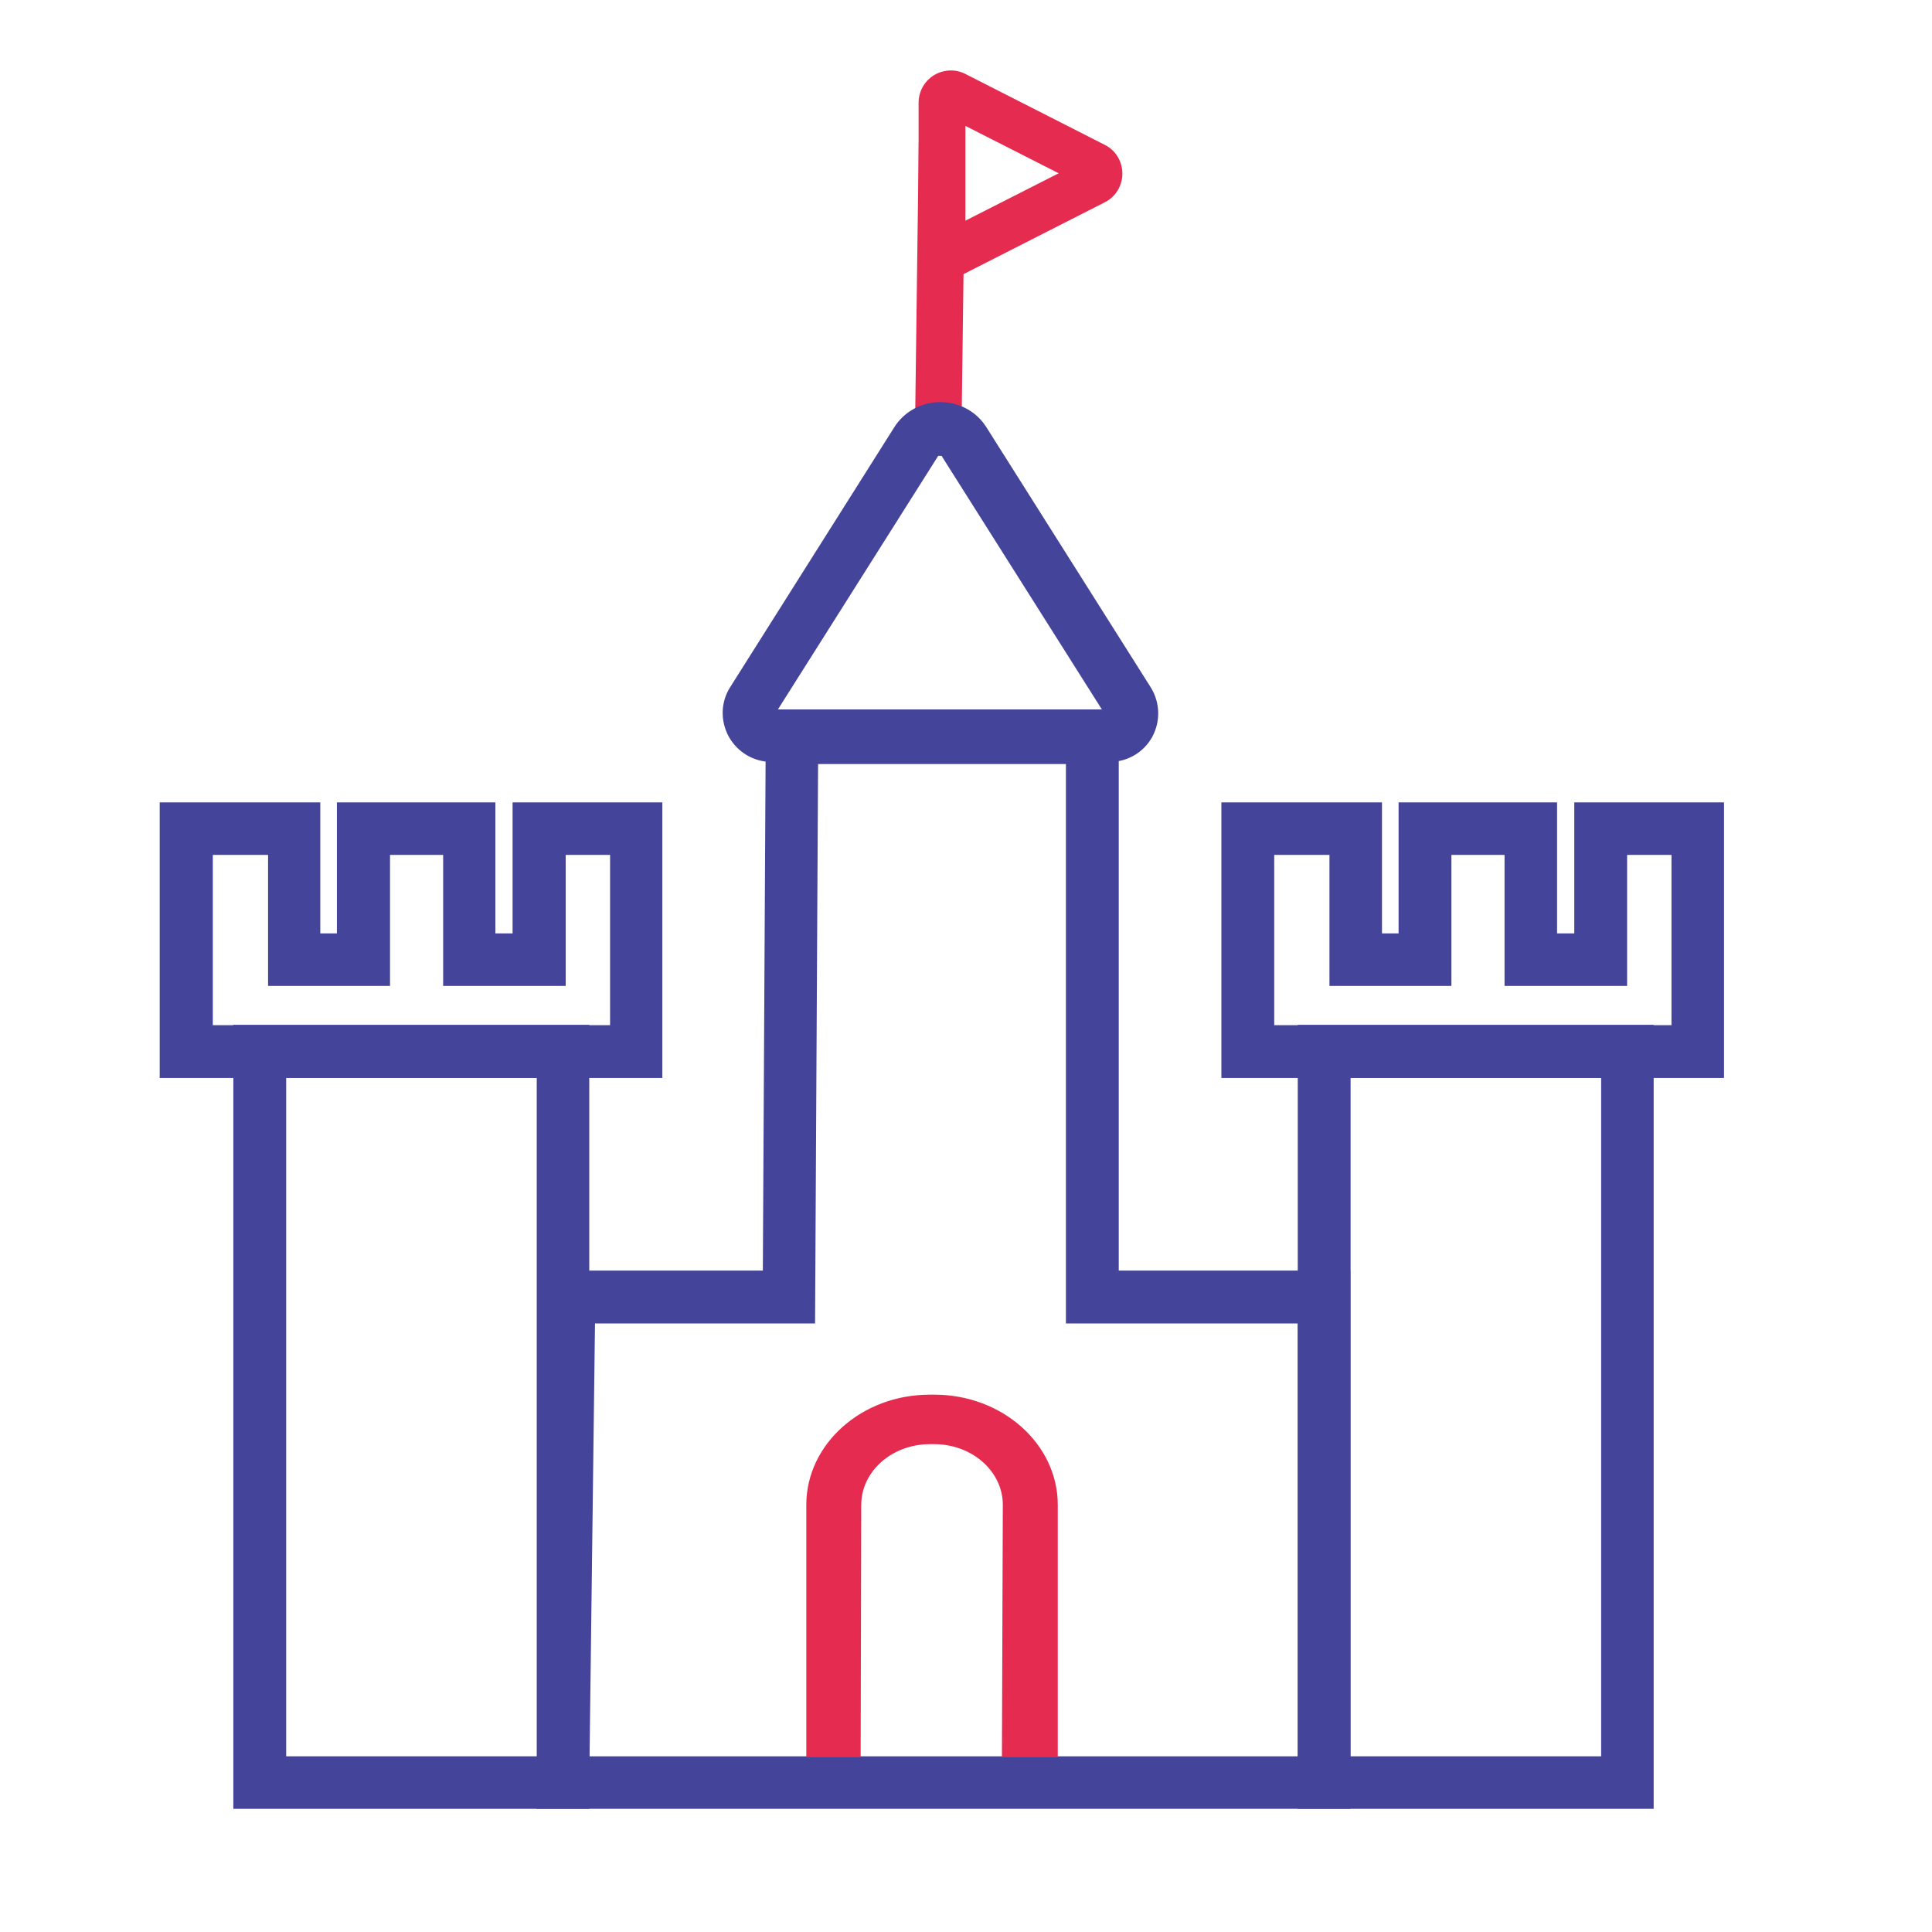
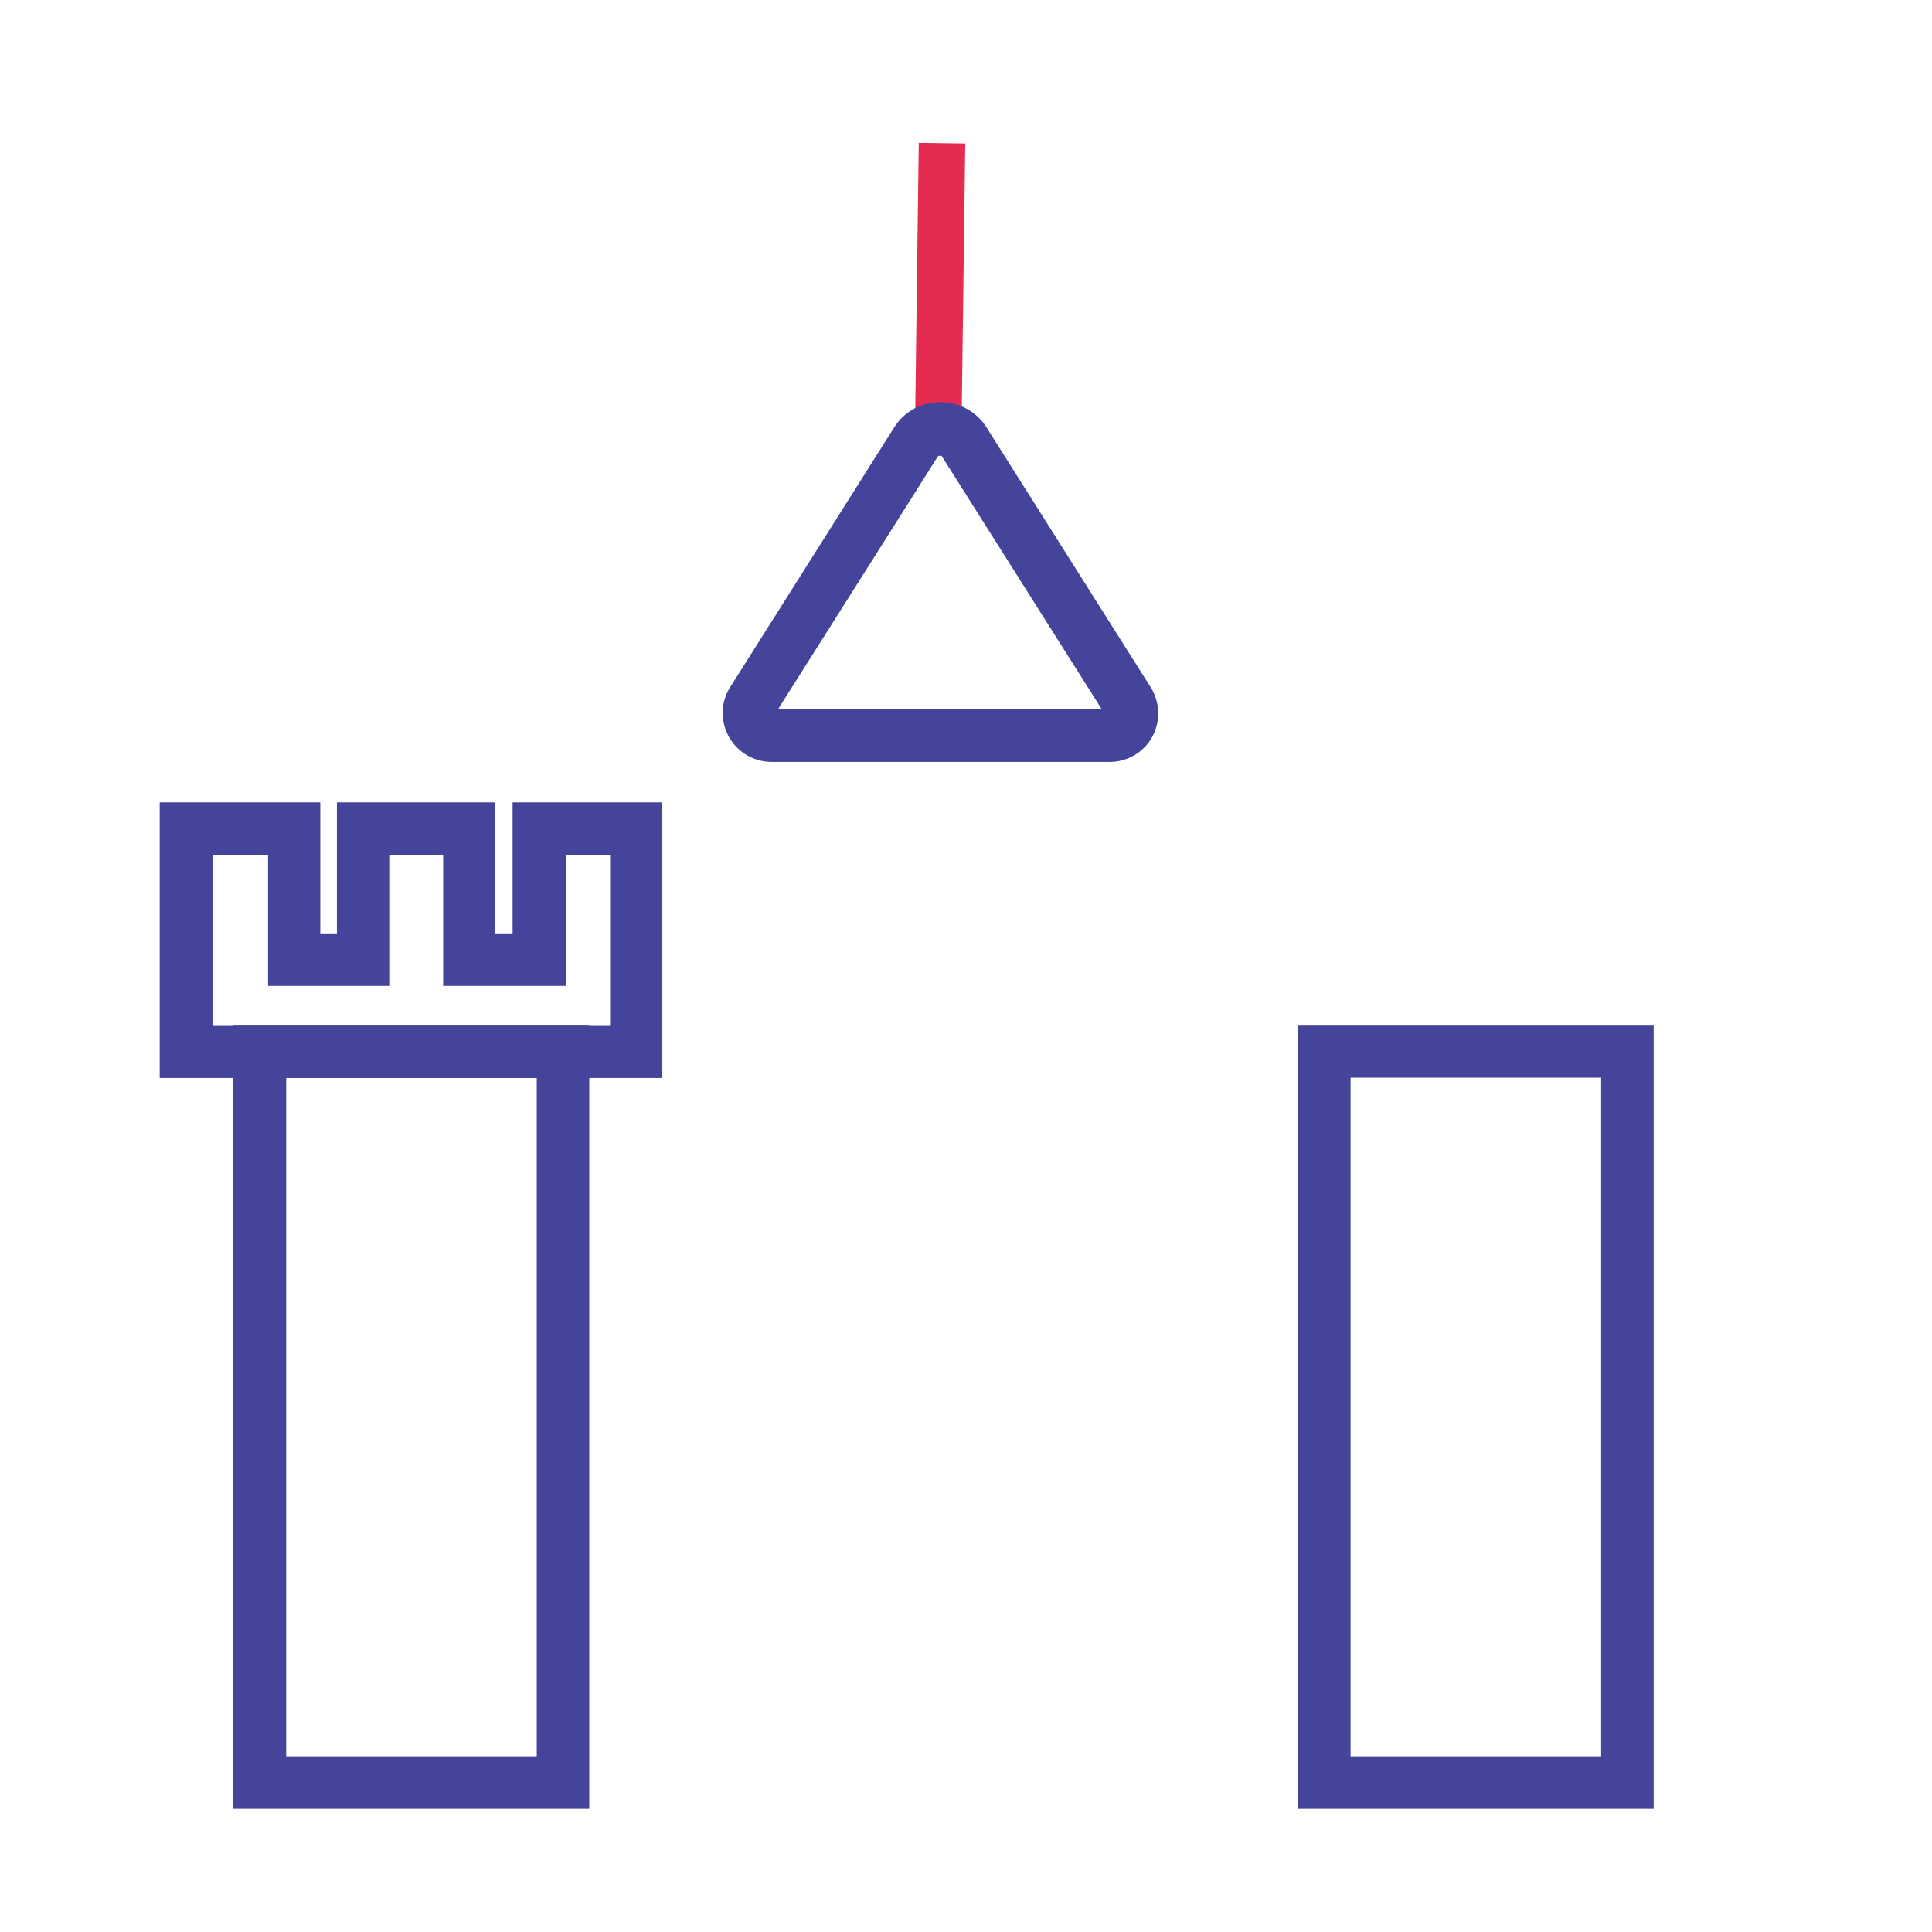
<svg xmlns="http://www.w3.org/2000/svg" id="Layer_1" viewBox="0 0 64 64">
  <defs>
    <style>
      .cls-1, .cls-2 {
        fill: #e52b50;
      }

      .cls-2 {
        stroke: #e52b50;
        stroke-miterlimit: 10;
        stroke-width: .18px;
      }

      .cls-3 {
        fill: #44449a;
      }
    </style>
  </defs>
  <path class="cls-3" d="M19.52,59.92H7.73v-25.97h11.79v25.97ZM9.48,58.18h8.3v-22.48h-8.3v22.48Z" />
-   <path class="cls-3" d="M54.78,59.92h-11.79v-25.97h11.79v25.97ZM44.74,58.18h8.3v-22.48h-8.3v22.48Z" />
-   <path class="cls-3" d="M44.74,59.92h-26.97l.22-17.83h7.28l.1-18.53h11.69v18.53h7.67v17.83ZM19.53,58.18h23.46v-14.34h-7.68v-18.53h-8.21l-.1,18.53h-7.29l-.18,14.34Z" />
+   <path class="cls-3" d="M54.78,59.92h-11.79v-25.97h11.79v25.97ZM44.74,58.18h8.3v-22.48h-8.3v22.48" />
  <g>
    <rect class="cls-1" x="26.74" y="8.38" width="8.83" height="1.54" transform="translate(21.59 40.19) rotate(-89.25)" />
-     <path class="cls-1" d="M31.5,9.16c-.19,0-.38-.05-.56-.16-.32-.19-.51-.53-.51-.91V3.4c0-.37.19-.71.51-.91.32-.19.71-.21,1.04-.04l4.62,2.35c.36.18.58.55.58.95s-.22.77-.58.95l-4.62,2.35c-.15.08-.32.12-.48.12ZM31.98,4.17v3.14l3.09-1.57-3.09-1.57ZM35.91,5.32s0,0,0,0h0Z" />
  </g>
  <path class="cls-3" d="M36.76,25.24h-11.2c-.59,0-1.13-.32-1.42-.84-.28-.52-.27-1.14.05-1.64l5.43-8.6c.33-.53.91-.84,1.53-.84s1.2.31,1.53.84l5.44,8.61c.31.5.33,1.12.05,1.64-.28.51-.82.83-1.41.83ZM25.78,23.5h10.72l-5.31-8.4h-.11l-5.31,8.4Z" />
-   <path class="cls-2" d="M30.95,46.29h-.15c-2.21,0-4,1.6-4,3.56v8.27h1.62l.02-8.27c0-1.16,1.06-2.1,2.36-2.1h.15c1.3,0,2.36.94,2.36,2.1l-.03,8.27h1.67v-8.27c0-1.96-1.79-3.56-4-3.56Z" />
  <path class="cls-3" d="M21.95,35.71H5.29v-9.13h5.32v4.34h.55v-4.34h5.25v4.34h.57v-4.34h4.96v9.13ZM7.04,33.96h13.17v-5.64h-1.47v4.34h-4.06v-4.34h-1.76v4.34h-4.04v-4.34h-1.83v5.64Z" />
-   <path class="cls-3" d="M57.12,35.71h-16.66v-9.13h5.32v4.34h.55v-4.34h5.25v4.34h.57v-4.34h4.96v9.13ZM42.2,33.96h13.17v-5.64h-1.47v4.34h-4.06v-4.34h-1.76v4.34h-4.04v-4.34h-1.83v5.64Z" />
</svg>